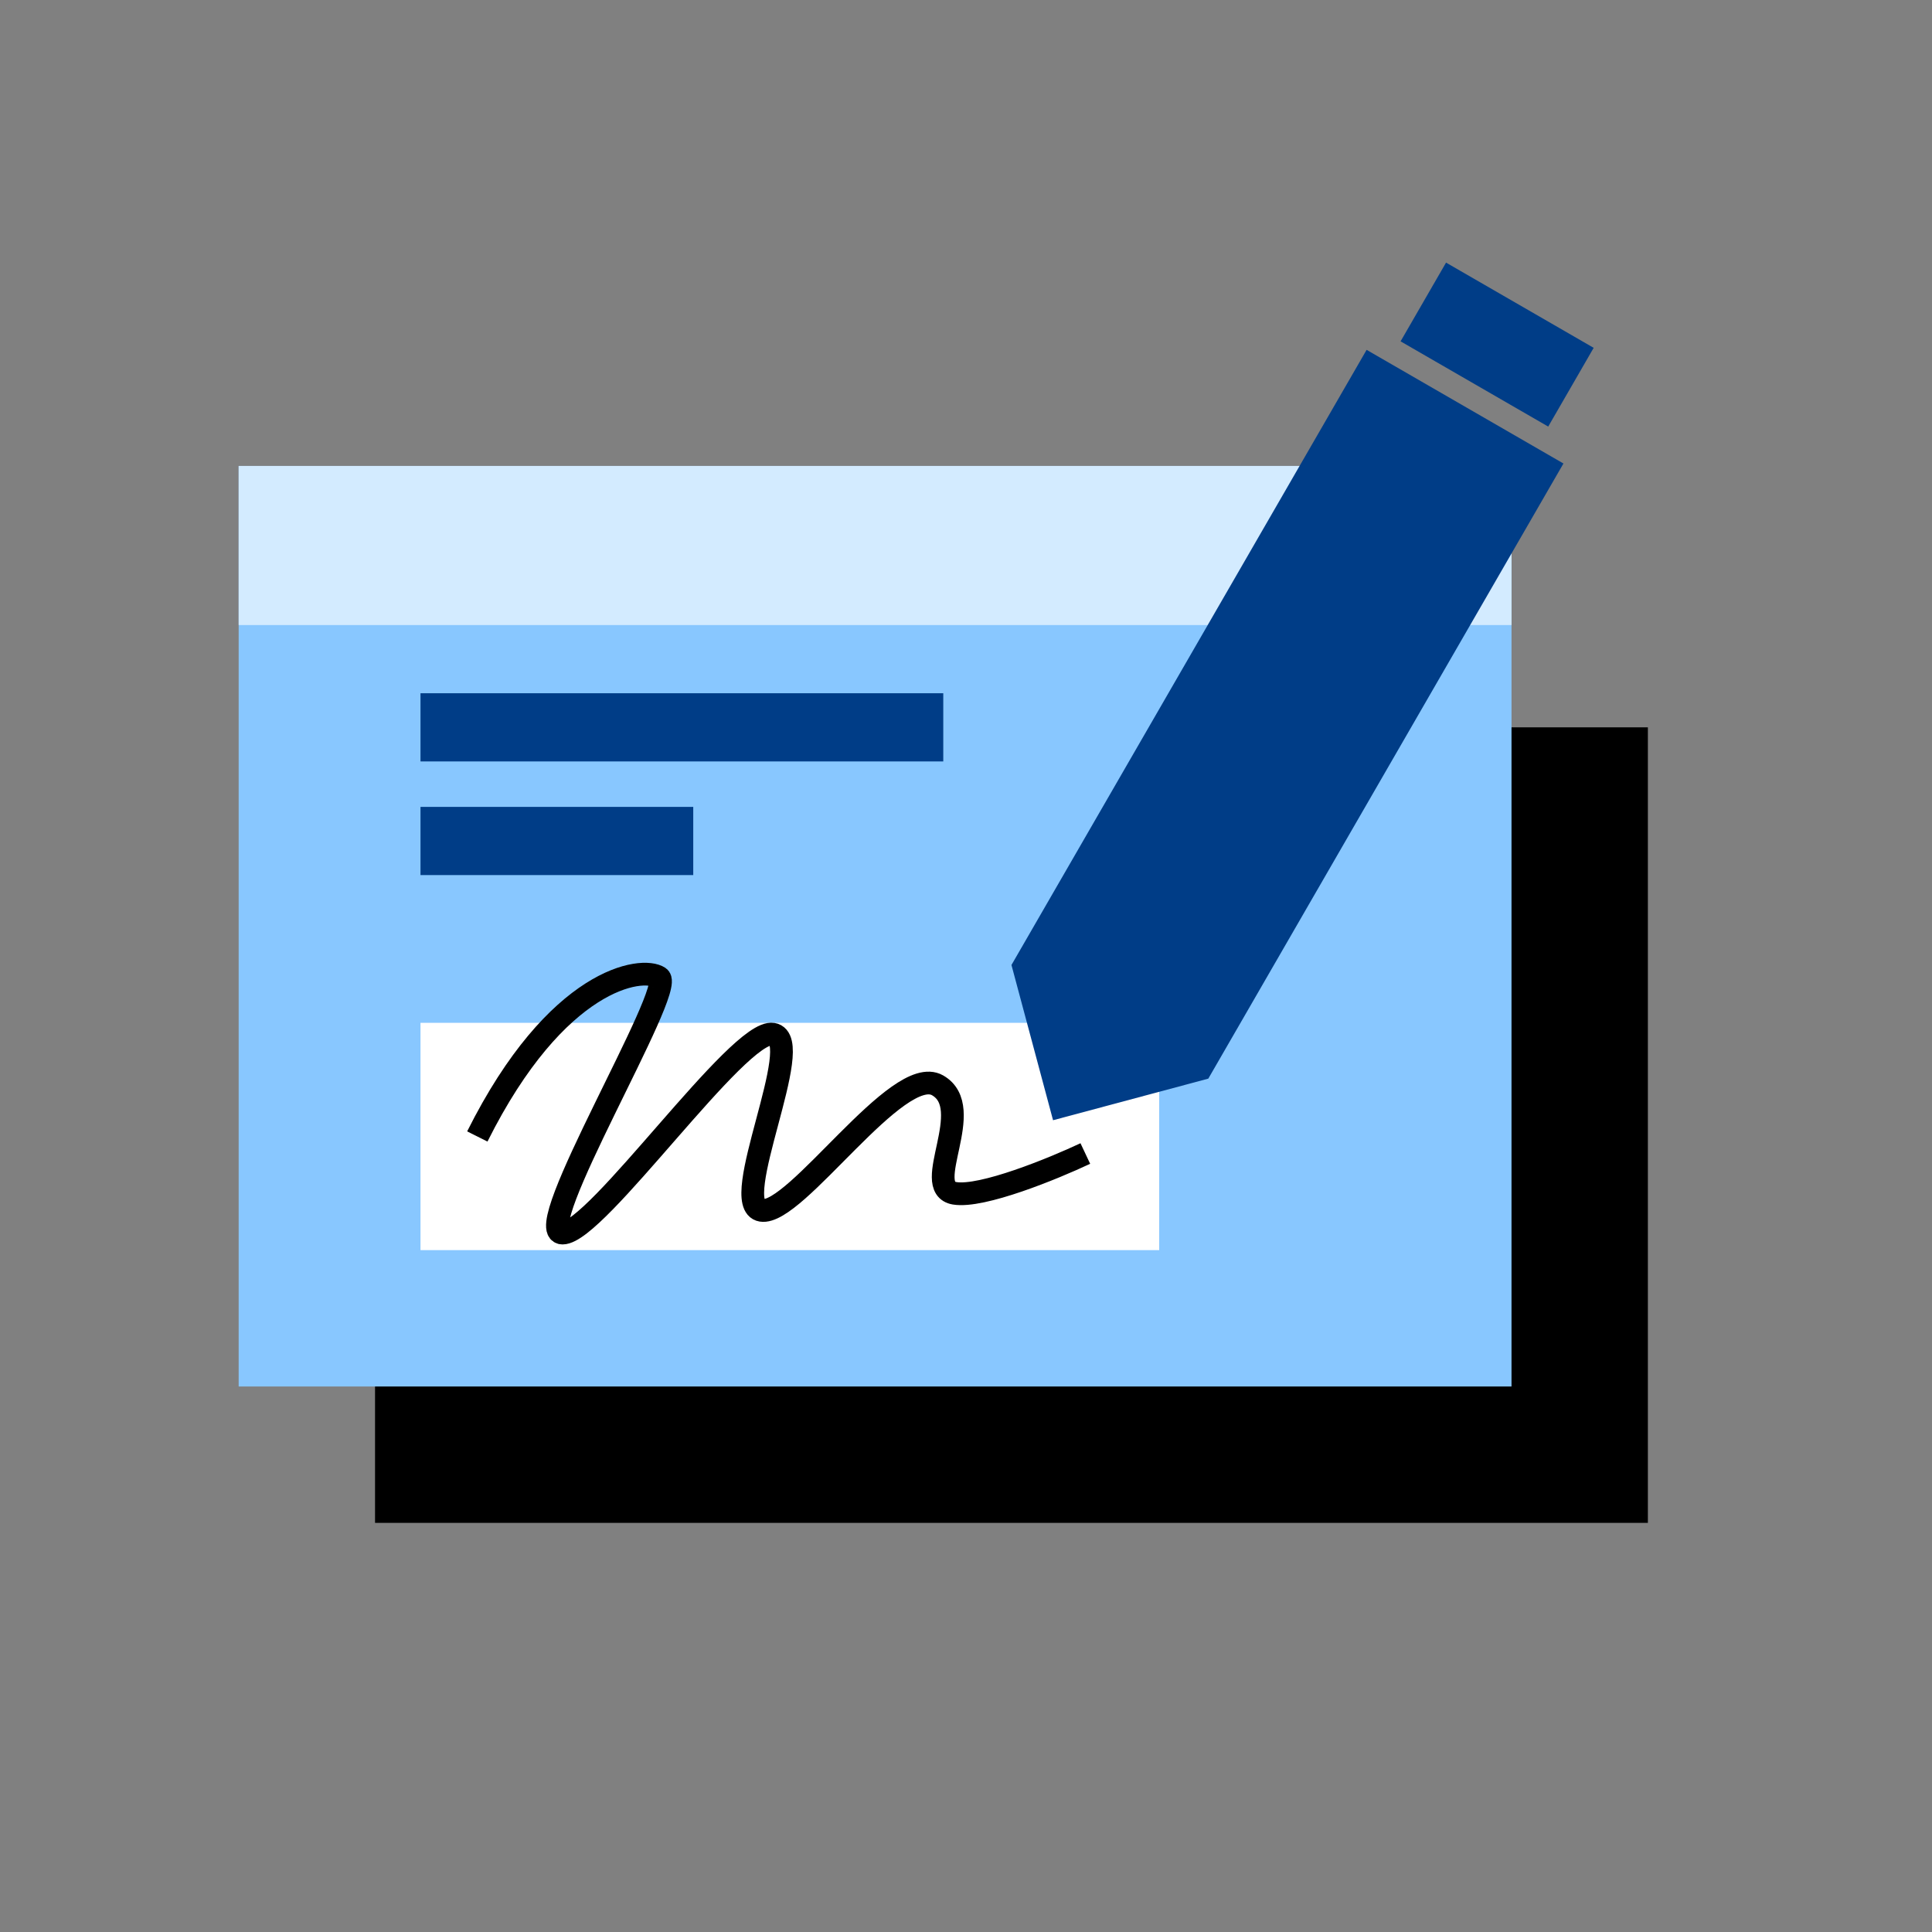
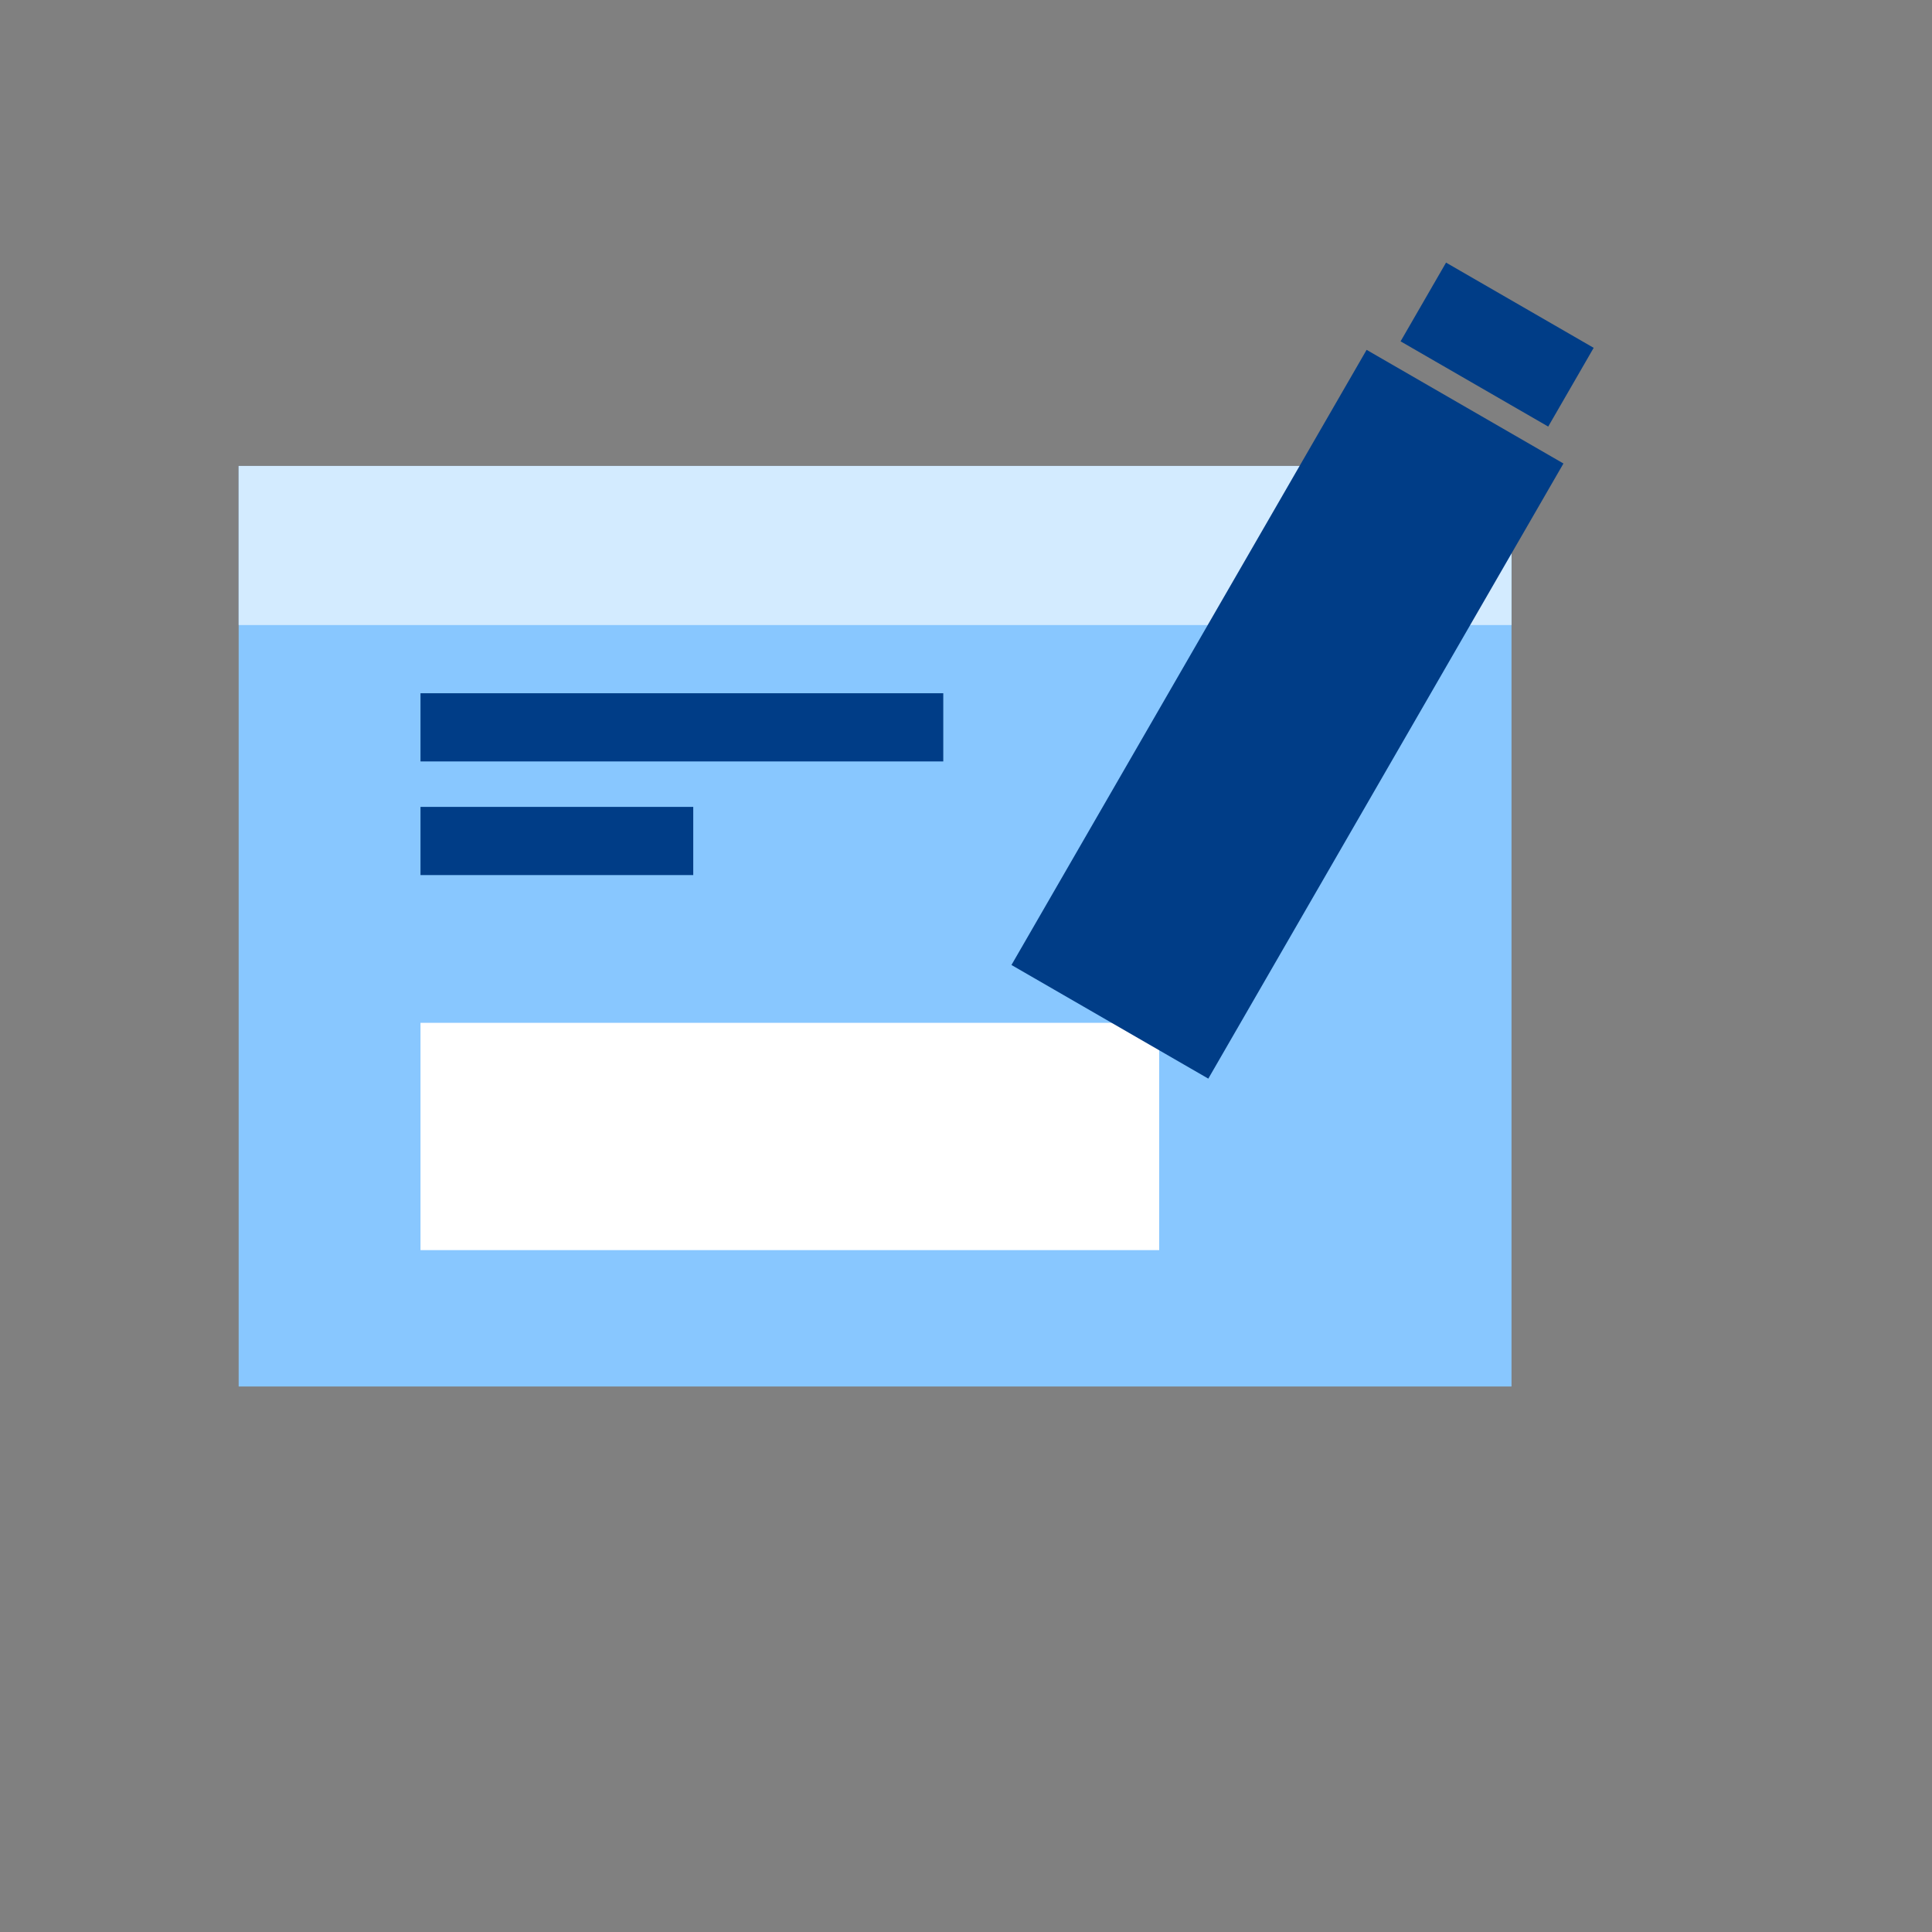
<svg xmlns="http://www.w3.org/2000/svg" width="170" height="170" viewBox="0 0 170 170" fill="none">
  <rect x="0" y="0" width="170" height="170" fill="#808080" stroke="none" />
-   <rect x="33" y="64" width="112" height="70" fill="black" />
  <rect x="21" y="41" width="112" height="81" fill="#88C7FF" />
  <rect x="37" y="90" width="65" height="20" fill="white" />
  <rect x="37" y="61" width="46" height="6" fill="#003D87" />
  <rect x="21" y="41" width="112" height="14" fill="#D3EBFF" />
  <rect x="37" y="71" width="24" height="6" fill="#003D87" />
-   <path d="M89 84.911L120.25 30.784L137.571 40.784L106.321 94.911L92.66 98.571L89 84.911Z" fill="#003D87" />
+   <path d="M89 84.911L120.25 30.784L137.571 40.784L106.321 94.911L89 84.911Z" fill="#003D87" />
  <rect x="127.24" y="23.107" width="15" height="8" transform="rotate(30 127.24 23.107)" fill="#003D87" />
-   <path d="M42 100C49 86 56.5 85 58 86C59.5 87 46.5 108.5 49.5 108.5C52.5 108.5 65 90.5 68 91C71 91.5 64 106 67 106.5C70 107 79 93.5 82.5 95.5C86 97.5 81 104.5 84 105C86.4 105.4 92.667 102.833 95.5 101.5" stroke="black" stroke-width="2" />
</svg>